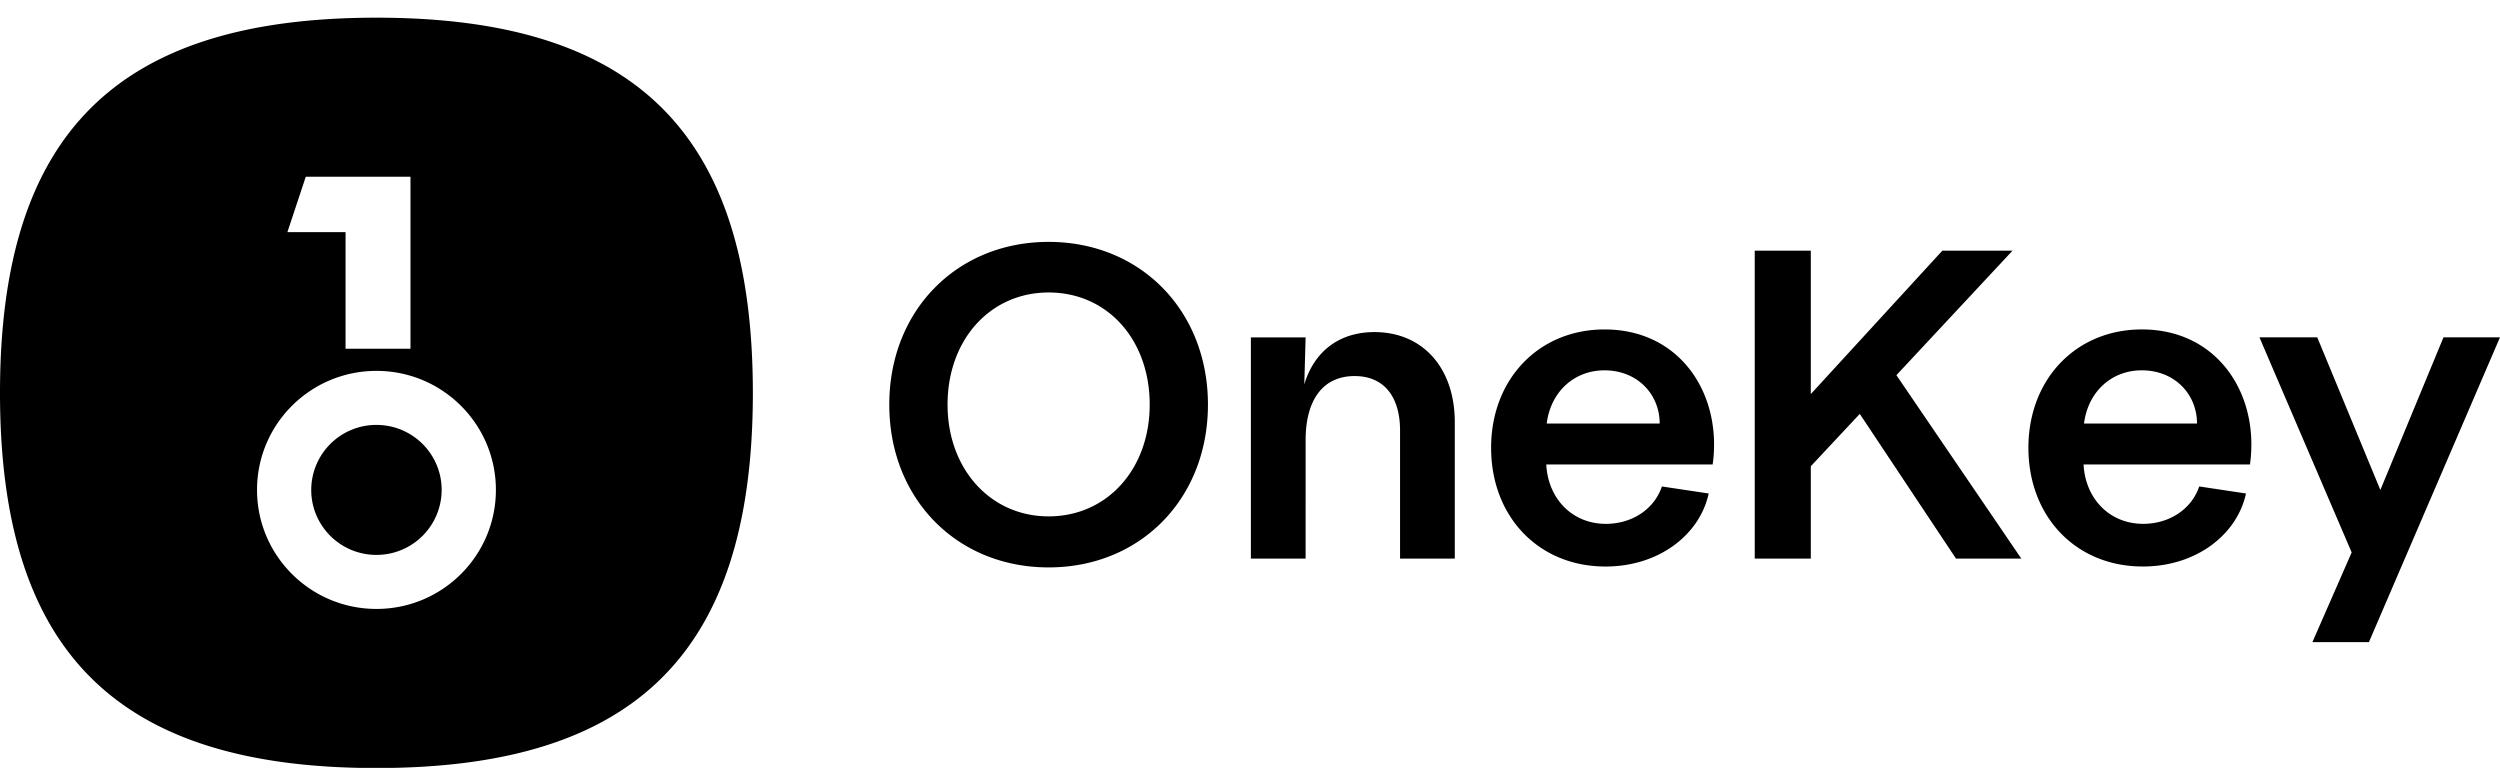
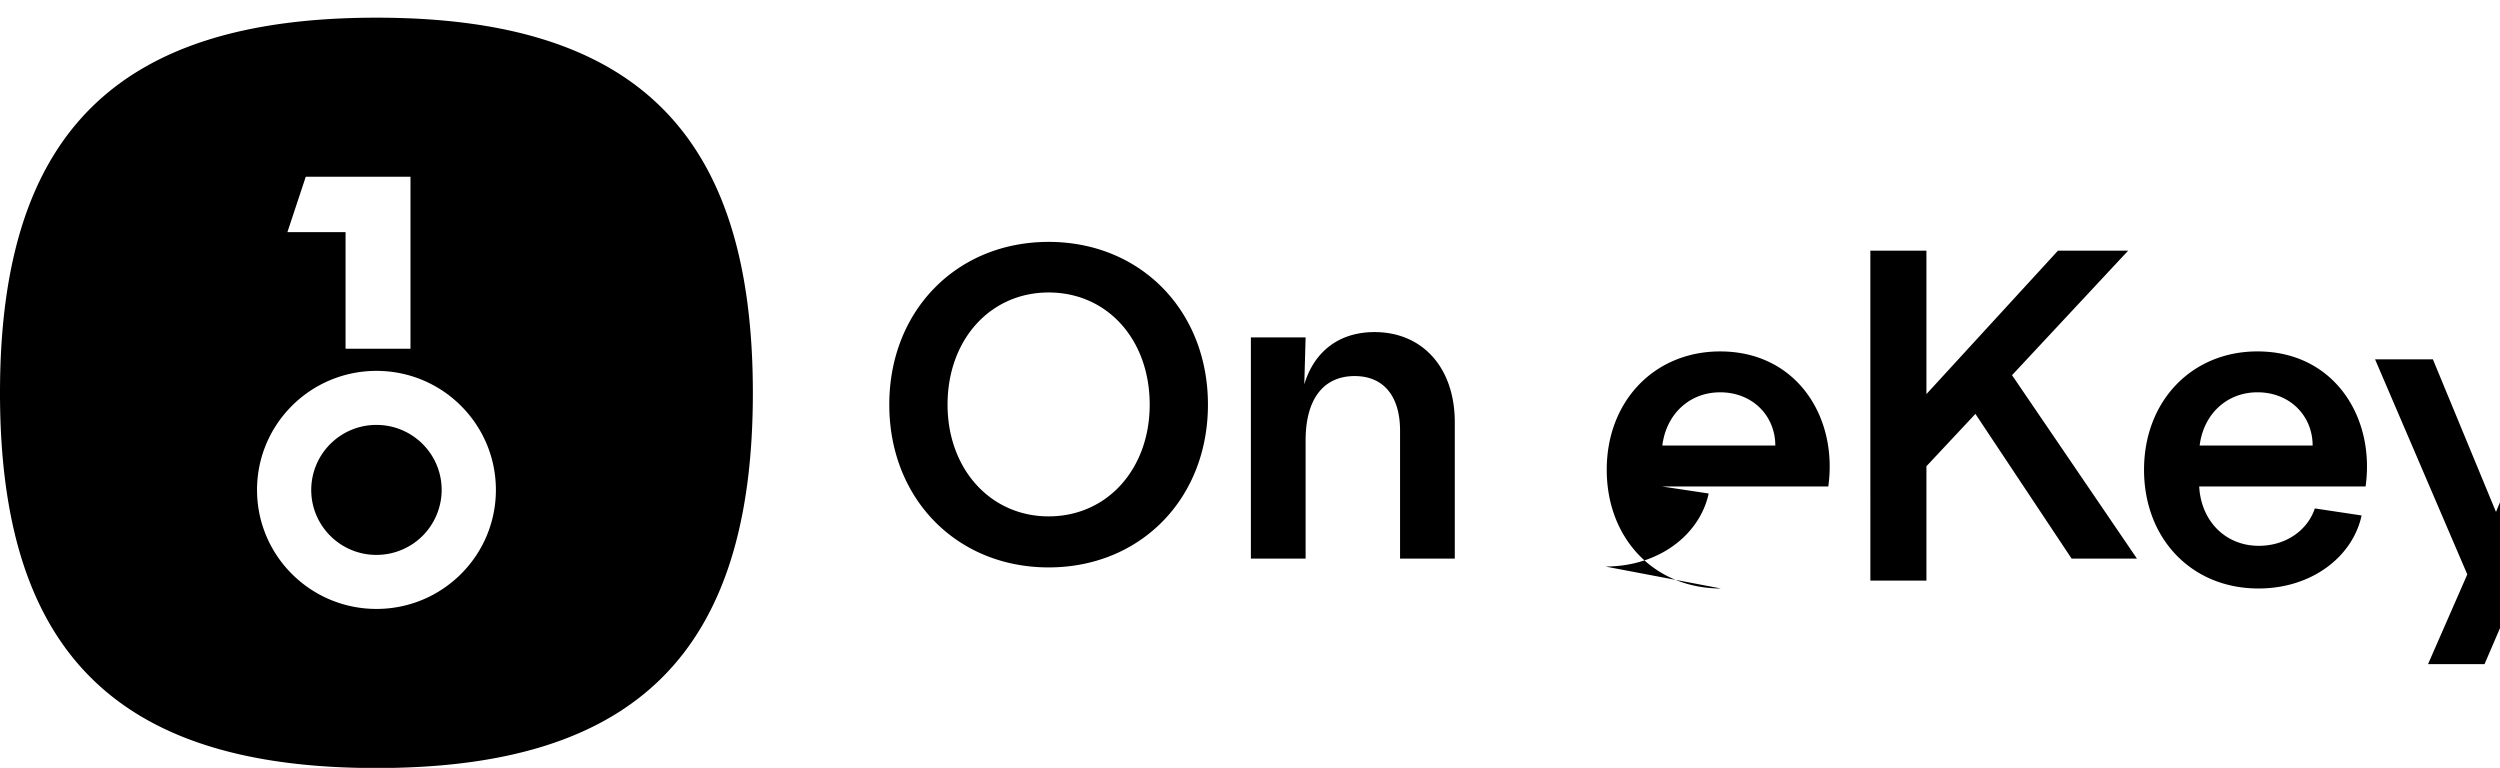
<svg xmlns="http://www.w3.org/2000/svg" width="140" height="43" fill="currentColor">
-   <path fill="currentColor" fill-rule="evenodd" d="M21.08 43.01c14.553 0 21.08-6.506 21.08-21.01S35.634.99 21.08.99 0 7.495 0 22c0 14.504 6.527 21.01 21.08 21.01M17.123 9.898h5.864v9.632h-3.636V13h-3.257zm3.96 24.202c3.693 0 6.687-2.984 6.687-6.665s-2.994-6.666-6.688-6.666-6.688 2.984-6.688 6.666c0 3.681 2.995 6.665 6.688 6.665m0-3.026a3.646 3.646 0 0 0 3.651-3.64c0-2.01-1.635-3.639-3.652-3.639a3.646 3.646 0 0 0-3.652 3.64c0 2.01 1.635 3.64 3.652 3.64m37.642.7c5.14 0 8.922-3.843 8.922-9.115 0-5.271-3.782-9.114-8.922-9.114s-8.923 3.843-8.923 9.114 3.782 9.115 8.923 9.115m-5.66-9.115c0-3.645 2.397-6.281 5.66-6.281 3.287 0 5.66 2.636 5.66 6.281 0 3.597-2.373 6.257-5.66 6.257-3.263 0-5.66-2.66-5.66-6.257m20.051 8.623h-3.065v-12.39h3.065l-.074 2.635c.544-1.823 1.928-2.931 3.93-2.931 2.694 0 4.498 1.995 4.498 5.05v7.636h-3.065v-7.168c0-1.922-.914-3.055-2.545-3.055-1.755 0-2.744 1.306-2.744 3.596zm16.789.443c3.015 0 5.29-1.799 5.783-4.09l-2.62-.394c-.42 1.257-1.655 2.094-3.138 2.094-1.879 0-3.238-1.404-3.337-3.325h9.318c.543-3.868-1.755-7.562-6.055-7.562-3.683 0-6.352 2.783-6.352 6.626 0 3.867 2.669 6.65 6.4 6.65m-3.287-8.006c.222-1.774 1.532-2.98 3.238-2.98 1.828 0 3.089 1.33 3.089 2.98zm14.79 7.563h-3.14V14.039h3.14v8.03l7.365-8.03h3.93l-6.501 6.971 6.995 10.272h-3.658l-5.388-8.104-2.743 2.931zm18.587.443c3.015 0 5.289-1.799 5.783-4.09l-2.619-.394c-.421 1.257-1.657 2.094-3.139 2.094-1.879 0-3.238-1.404-3.337-3.325h9.318c.543-3.868-1.755-7.562-6.056-7.562-3.682 0-6.351 2.783-6.351 6.626 0 3.867 2.669 6.65 6.401 6.65m-3.287-8.006c.222-1.774 1.532-2.98 3.237-2.98 1.83 0 3.09 1.33 3.09 2.98zm15.953 12.243h-3.164l2.199-5.025-5.165-12.045h3.238l3.534 8.547 3.535-8.547h3.163z" clip-rule="evenodd" />
+   <path fill="currentColor" fill-rule="evenodd" d="M21.08 43.01c14.553 0 21.08-6.506 21.08-21.01S35.634.99 21.08.99 0 7.495 0 22c0 14.504 6.527 21.01 21.08 21.01M17.123 9.898h5.864v9.632h-3.636V13h-3.257zm3.96 24.202c3.693 0 6.687-2.984 6.687-6.665s-2.994-6.666-6.688-6.666-6.688 2.984-6.688 6.666c0 3.681 2.995 6.665 6.688 6.665m0-3.026a3.646 3.646 0 0 0 3.651-3.64c0-2.01-1.635-3.639-3.652-3.639a3.646 3.646 0 0 0-3.652 3.64c0 2.01 1.635 3.64 3.652 3.64m37.642.7c5.14 0 8.922-3.843 8.922-9.115 0-5.271-3.782-9.114-8.922-9.114s-8.923 3.843-8.923 9.114 3.782 9.115 8.923 9.115m-5.66-9.115c0-3.645 2.397-6.281 5.66-6.281 3.287 0 5.66 2.636 5.66 6.281 0 3.597-2.373 6.257-5.66 6.257-3.263 0-5.66-2.66-5.66-6.257m20.051 8.623h-3.065v-12.39h3.065l-.074 2.635c.544-1.823 1.928-2.931 3.93-2.931 2.694 0 4.498 1.995 4.498 5.05v7.636h-3.065v-7.168c0-1.922-.914-3.055-2.545-3.055-1.755 0-2.744 1.306-2.744 3.596zm16.789.443c3.015 0 5.29-1.799 5.783-4.09l-2.62-.394h9.318c.543-3.868-1.755-7.562-6.055-7.562-3.683 0-6.352 2.783-6.352 6.626 0 3.867 2.669 6.65 6.4 6.65m-3.287-8.006c.222-1.774 1.532-2.98 3.238-2.98 1.828 0 3.089 1.33 3.089 2.98zm14.79 7.563h-3.14V14.039h3.14v8.03l7.365-8.03h3.93l-6.501 6.971 6.995 10.272h-3.658l-5.388-8.104-2.743 2.931zm18.587.443c3.015 0 5.289-1.799 5.783-4.09l-2.619-.394c-.421 1.257-1.657 2.094-3.139 2.094-1.879 0-3.238-1.404-3.337-3.325h9.318c.543-3.868-1.755-7.562-6.056-7.562-3.682 0-6.351 2.783-6.351 6.626 0 3.867 2.669 6.65 6.401 6.65m-3.287-8.006c.222-1.774 1.532-2.98 3.237-2.98 1.83 0 3.09 1.33 3.09 2.98zm15.953 12.243h-3.164l2.199-5.025-5.165-12.045h3.238l3.534 8.547 3.535-8.547h3.163z" clip-rule="evenodd" />
</svg>